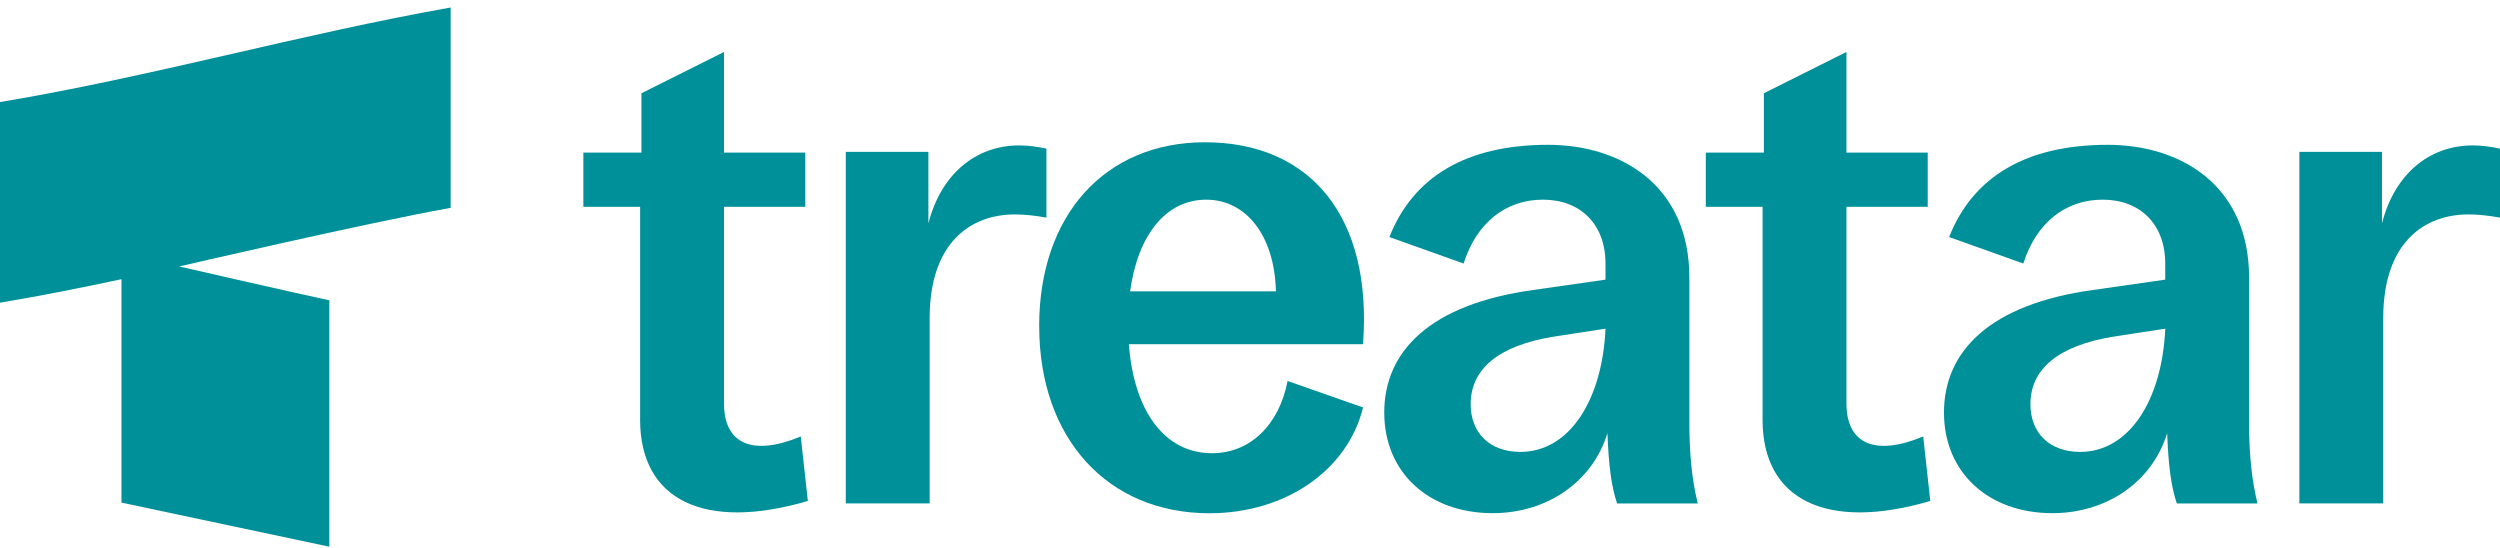
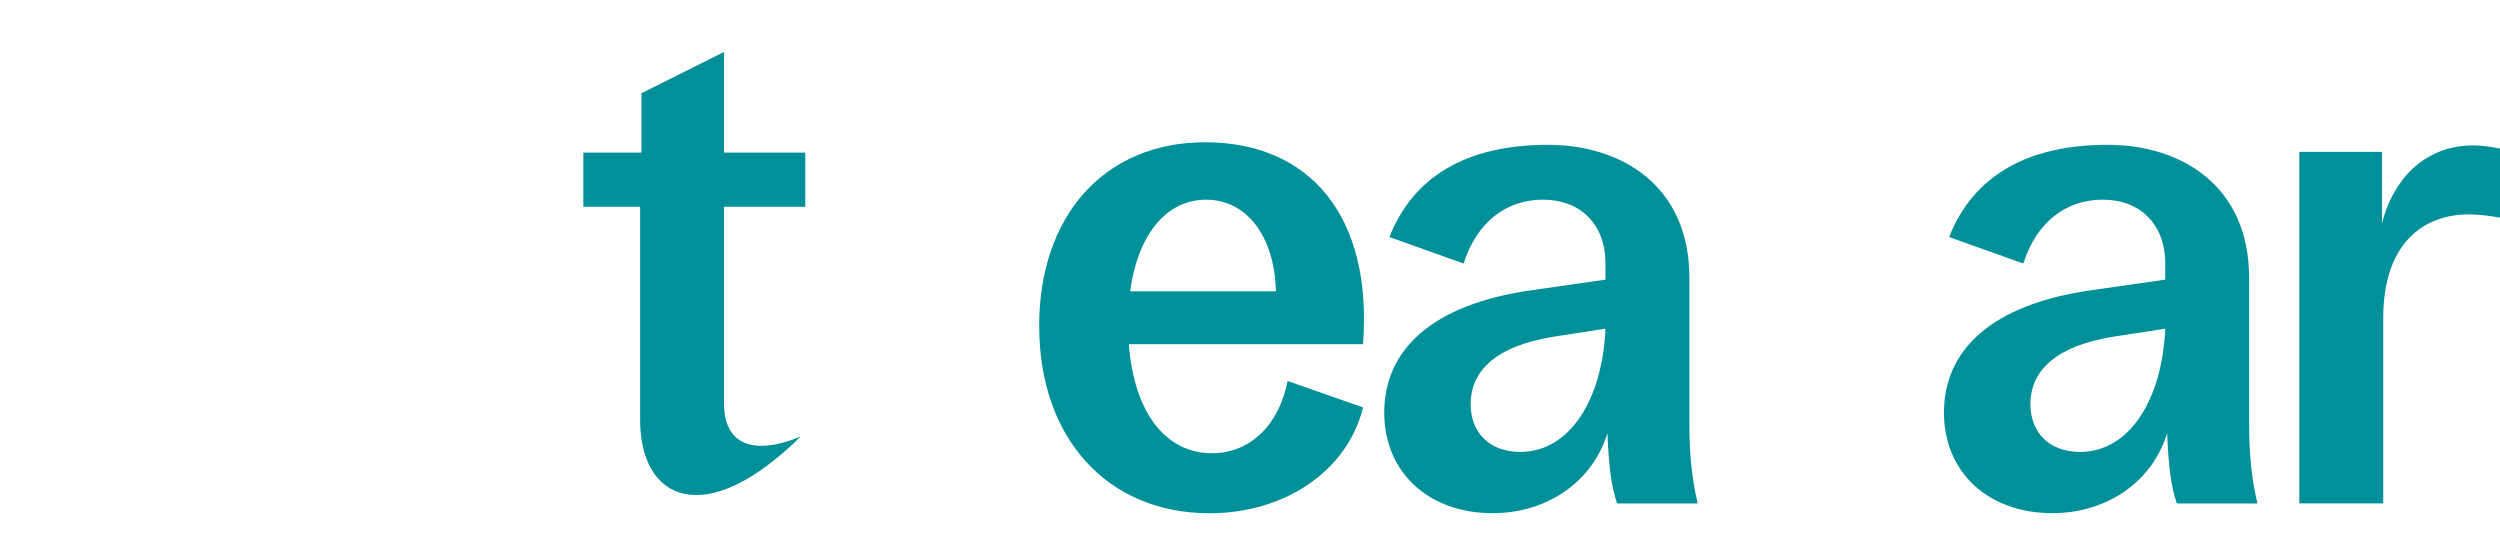
<svg xmlns="http://www.w3.org/2000/svg" width="146" height="32" viewBox="0 0 146 32" fill="none">
-   <path d="M26.318 0.438C17.555 1.99 8.779 4.5 0 5.96V17.678C2.374 17.281 4.735 16.81 7.093 16.305V29.353L19.234 31.927V17.538C17.165 17.097 11.319 15.756 10.462 15.561C10.559 15.54 21.259 13.049 26.318 12.137V0.438Z" fill="#009099" />
-   <path d="M37.384 24.508V12.076H34.068V8.911H37.46V5.446L42.282 3.035V8.911H47.029V12.076H42.282V23.567C42.282 25.941 43.977 26.655 46.765 25.489L47.178 29.257C41.15 31.027 37.382 29.22 37.382 24.51L37.384 24.508Z" fill="#009099" />
-   <path d="M49.396 8.869H54.218V13.05C54.935 10.226 56.93 8.492 59.53 8.492C60.058 8.492 60.584 8.568 61.112 8.68V12.71C60.508 12.598 59.867 12.522 59.266 12.522C56.779 12.522 54.292 14.068 54.292 18.587V29.4H49.394V8.869H49.396Z" fill="#009099" />
+   <path d="M37.384 24.508V12.076H34.068V8.911H37.46V5.446L42.282 3.035V8.911H47.029V12.076H42.282V23.567C42.282 25.941 43.977 26.655 46.765 25.489C41.15 31.027 37.382 29.22 37.382 24.51L37.384 24.508Z" fill="#009099" />
  <path d="M60.687 19.046C60.687 12.566 64.529 8.309 70.371 8.309C76.511 8.309 80.167 12.642 79.6 20.1H65.925C66.226 24.057 68.035 26.468 70.787 26.468C73.009 26.468 74.704 24.81 75.195 22.25L79.602 23.795C78.697 27.488 75.044 29.974 70.635 29.974C64.683 29.974 60.69 25.605 60.69 19.049L60.687 19.046ZM74.513 17.012C74.438 13.771 72.78 11.661 70.444 11.661C68.109 11.661 66.451 13.696 65.999 17.012H74.513Z" fill="#009099" />
  <path d="M80.84 24.093C80.84 20.515 83.515 17.764 89.543 16.935L93.761 16.331V15.39C93.761 13.091 92.291 11.66 90.108 11.66C87.924 11.66 86.227 13.018 85.474 15.39L81.141 13.844C82.534 10.303 85.662 8.457 90.409 8.457C94.627 8.457 98.659 10.792 98.659 16.219V24.694C98.659 26.541 98.811 28.01 99.148 29.404H94.439C94.099 28.387 93.949 27.218 93.874 25.298C93.008 28.123 90.369 29.969 87.168 29.969C83.439 29.969 80.84 27.595 80.84 24.093ZM88.787 26.391C91.651 26.391 93.573 23.376 93.761 19.195L90.822 19.647C87.43 20.175 85.887 21.606 85.887 23.604C85.887 25.298 87.017 26.391 88.787 26.391Z" fill="#009099" />
-   <path d="M102.935 24.508V12.076H99.619V8.911H103.011V5.446L107.833 3.035V8.911H112.579V12.076H107.833V23.567C107.833 25.941 109.528 26.655 112.315 25.489L112.729 29.257C106.701 31.027 102.933 29.22 102.933 24.51L102.935 24.508Z" fill="#009099" />
  <path d="M113.528 24.093C113.528 20.515 116.203 17.764 122.231 16.935L126.449 16.331V15.39C126.449 13.091 124.98 11.66 122.796 11.66C120.612 11.66 118.915 13.018 118.162 15.39L113.829 13.844C115.223 10.303 118.35 8.457 123.097 8.457C127.315 8.457 131.347 10.792 131.347 16.219V24.694C131.347 26.541 131.499 28.01 131.836 29.404H127.127C126.787 28.387 126.638 27.218 126.562 25.298C125.696 28.123 123.058 29.969 119.856 29.969C116.127 29.969 113.528 27.595 113.528 24.093ZM121.478 26.391C124.341 26.391 126.263 23.376 126.452 19.195L123.512 19.647C120.121 20.175 118.577 21.606 118.577 23.604C118.577 25.298 119.707 26.391 121.478 26.391Z" fill="#009099" />
  <path d="M134.284 8.869H139.107V13.05C139.823 10.226 141.818 8.492 144.418 8.492C144.946 8.492 145.472 8.568 146 8.68V12.71C145.396 12.598 144.755 12.522 144.154 12.522C141.667 12.522 139.18 14.068 139.18 18.587V29.4H134.282V8.869H134.284Z" fill="#009099" />
</svg>